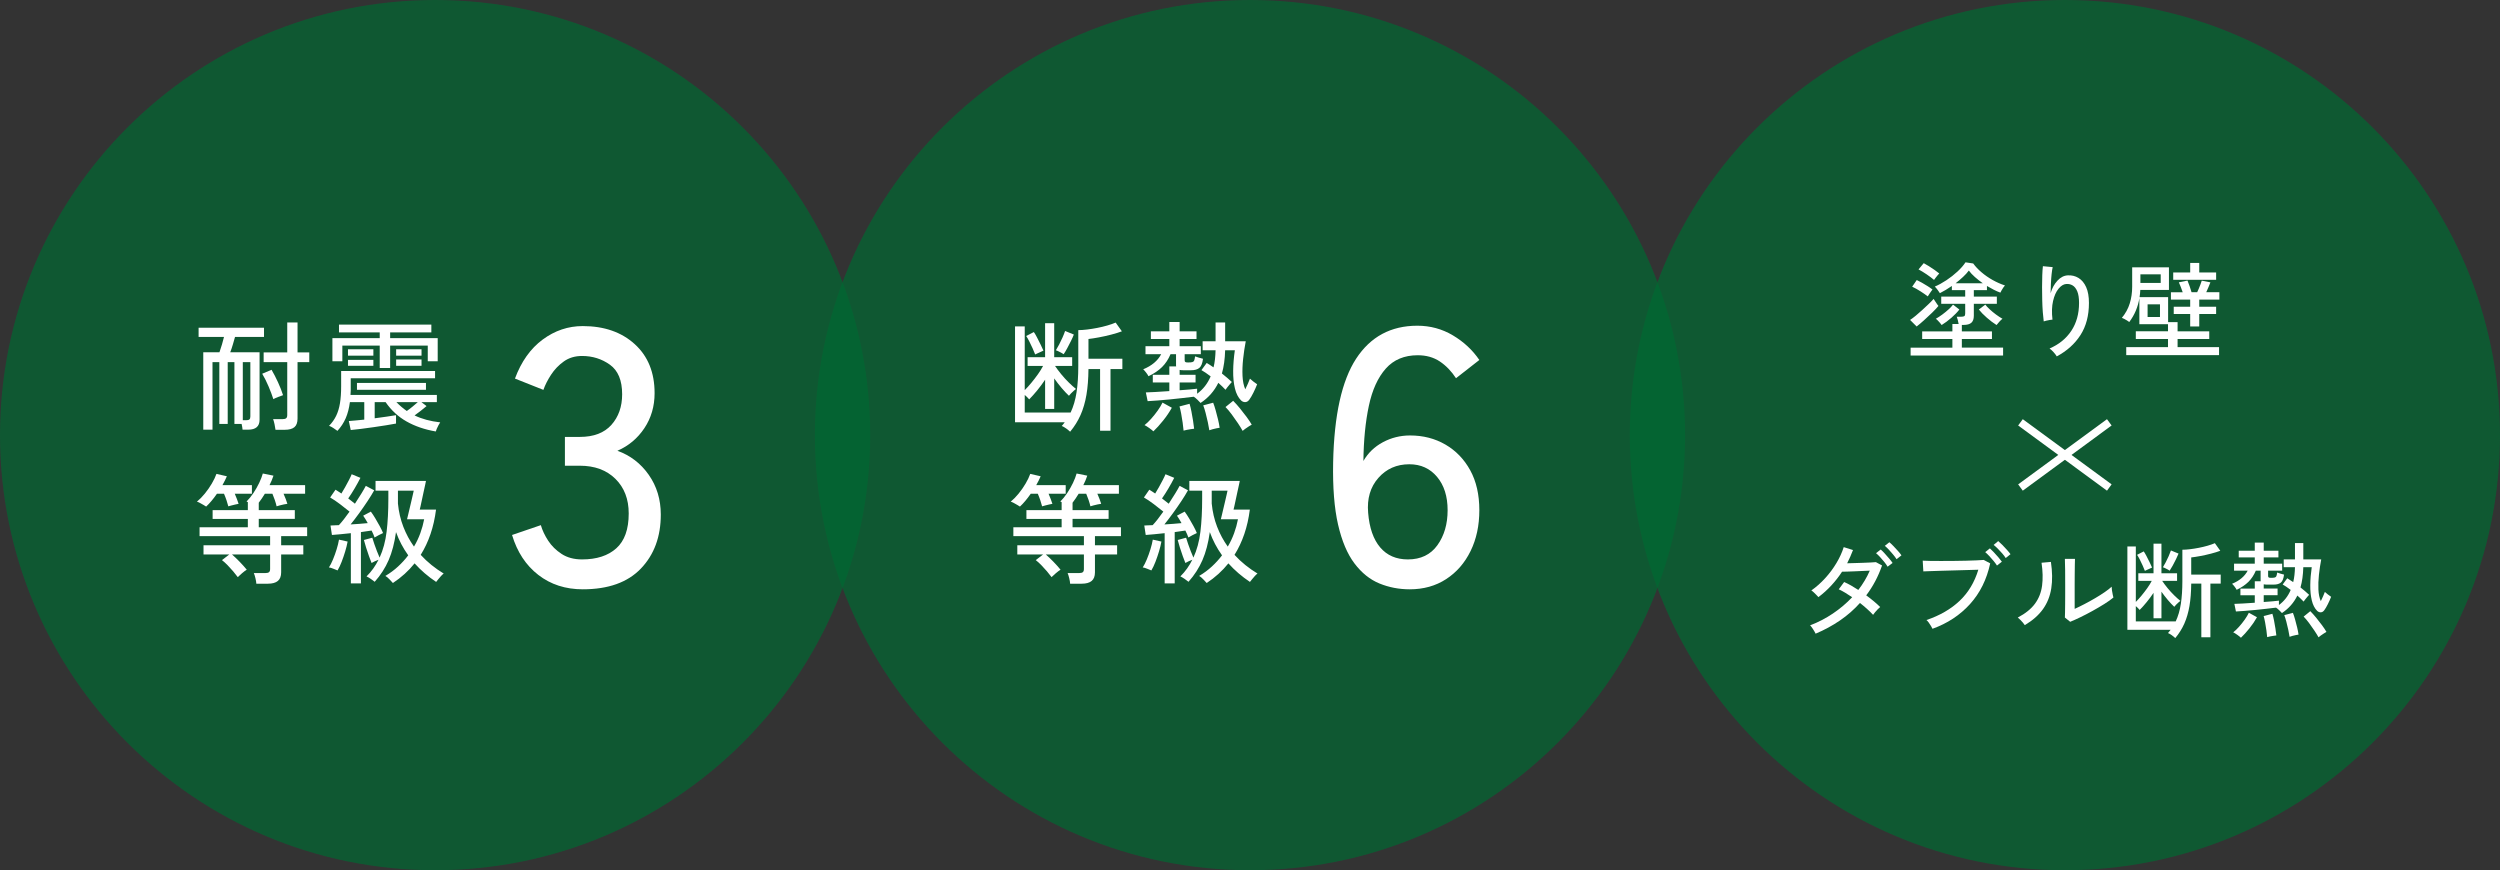
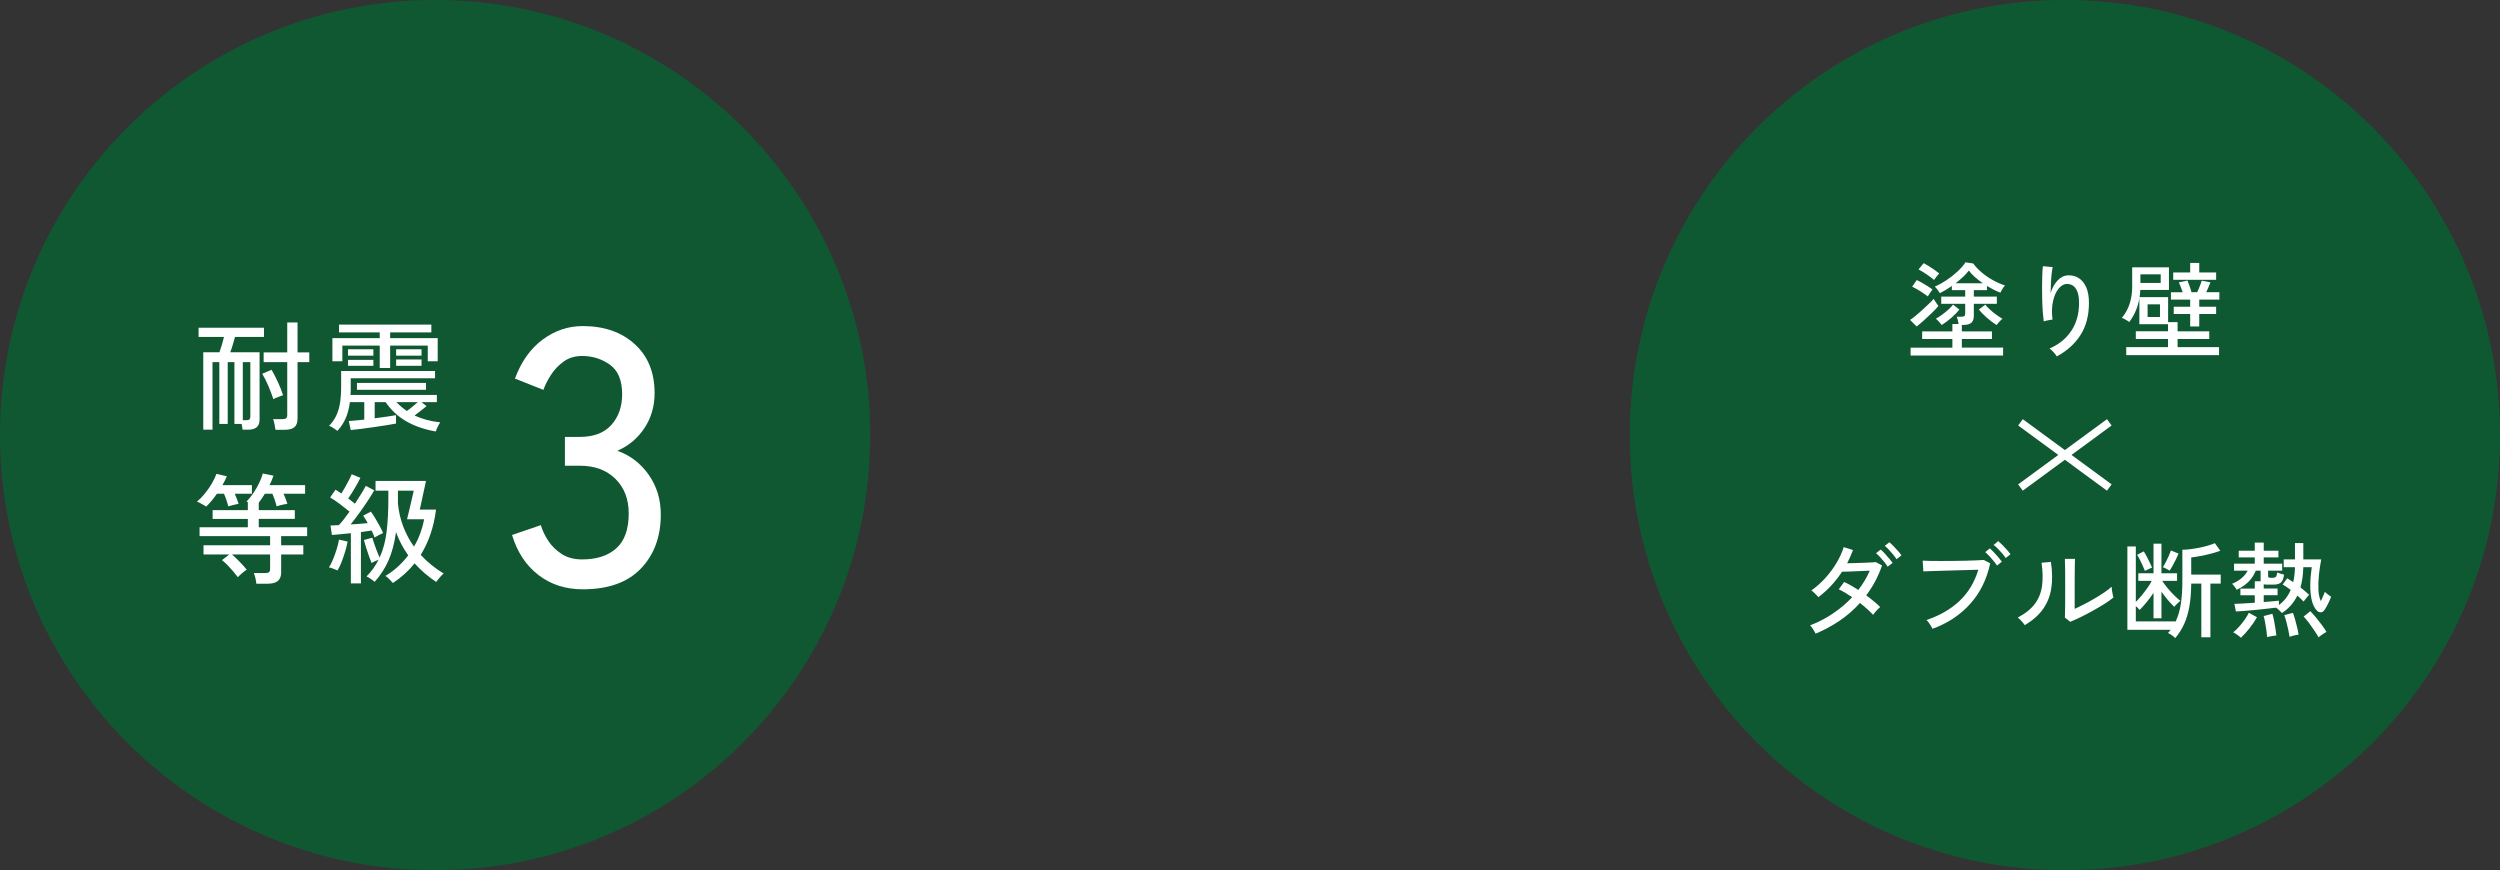
<svg xmlns="http://www.w3.org/2000/svg" id="_レイヤー_2" width="480" height="167.082" viewBox="0 0 480 167.082">
  <rect x="0" y="0" width="480" height="167.082" fill="#333333" stroke="none" />
  <defs>
    <style>.cls-1,.cls-2{fill:none;}.cls-3,.cls-4,.cls-5{isolation:isolate;}.cls-6{clip-path:url(#clippath-1);}.cls-7{clip-path:url(#clippath-3);}.cls-8{clip-path:url(#clippath-4);}.cls-9{clip-path:url(#clippath-2);}.cls-10{clip-path:url(#clippath-5);}.cls-11{fill:#fff;}.cls-4{opacity:.7;}.cls-4,.cls-5{fill:#016932;}.cls-5{opacity:.703;}.cls-2{stroke:#fff;stroke-miterlimit:10;stroke-width:1.5px;}.cls-12{clip-path:url(#clippath);}</style>
    <clipPath id="clippath">
      <rect class="cls-1" x="365.757" y="49.627" width="61.4" height="21.74" />
    </clipPath>
    <clipPath id="clippath-1">
      <rect class="cls-1" x="345.057" y="103.246" width="102.8" height="21.74" />
    </clipPath>
    <clipPath id="clippath-2">
-       <rect class="cls-1" x="193.391" y="60.74" width="48.3" height="54.351" />
-     </clipPath>
+       </clipPath>
    <clipPath id="clippath-3">
-       <rect class="cls-1" x="252.462" y="50.778" width="34.65" height="76.09" />
-     </clipPath>
+       </clipPath>
    <clipPath id="clippath-4">
      <rect class="cls-1" x="37.142" y="60.74" width="48.3" height="54.351" />
    </clipPath>
    <clipPath id="clippath-5">
      <rect class="cls-1" x="96.634" y="50.778" width="33.809" height="76.09" />
    </clipPath>
  </defs>
  <g id="_レイヤー_1-2">
    <g id="_グループ_515">
      <path id="_パス_5551" class="cls-5" d="M480,83.541c0,46.138-37.403,83.541-83.541,83.541-46.138,0-83.541-37.403-83.541-83.541 0-46.138,37.402-83.54,83.54-83.541,46.139,0,83.542,37.403,83.542,83.542h0" />
-       <path id="_パス_5550" class="cls-4" d="M323.541,83.541c0,46.138-37.403,83.541-83.541,83.541-46.138,0-83.541-37.403-83.541-83.541 0-46.138,37.402-83.54,83.54-83.541,46.139,0,83.542,37.403,83.542,83.542h0" />
      <g id="_グループ_484">
        <g class="cls-12">
          <g id="_グループ_483">
            <g id="_塗り壁" class="cls-3">
              <g class="cls-3">
                <path class="cls-11" d="M367.997,62.687l-1.26-1.26c.307-.2.663-.467,1.069-.8.407-.334.823-.697,1.25-1.091.427-.393.837-.776,1.23-1.149s.717-.707.97-1c.054.08.144.22.271.42.126.2.253.39.38.57.126.18.217.303.27.369-.307.374-.71.804-1.21,1.29-.5.487-1.013.968-1.54,1.44-.526.474-1.003.877-1.43,1.21ZM366.837,68.267v-1.521h8.021v-1.659h-5.801v-1.46h5.801v-1.42h1.199c-.04-.227-.093-.477-.159-.75-.067-.273-.134-.49-.2-.65h.899c.267,0,.453-.04.561-.12.106-.08.16-.246.16-.5v-1.86h-4.601v-1.38h4.601v-1.239h-2.561v-.801c-.387.268-.773.518-1.16.75-.387.233-.767.443-1.14.63-.08-.146-.227-.359-.44-.64-.213-.28-.393-.486-.539-.62.72-.307,1.463-.713,2.229-1.22s1.477-1.063,2.13-1.67,1.167-1.196,1.54-1.771l1.48.221c.413.573.942,1.137,1.59,1.689.646.554,1.363,1.05,2.149,1.49.787.44,1.573.787,2.36,1.04-.08.08-.184.21-.31.39-.127.181-.24.363-.341.55-.1.188-.177.334-.229.44-.413-.146-.84-.333-1.28-.56-.439-.227-.873-.467-1.3-.721v.801h-2.52v1.239h4.42v1.38h-4.42v2.301c0,.613-.157,1.06-.471,1.34-.313.279-.816.42-1.51.42h-.32v1.24h5.78v1.46h-5.78v1.659h7.92v1.521h-17.76ZM370.137,56.906c-.399-.307-.877-.637-1.43-.989-.554-.354-1.077-.644-1.57-.87l.88-1.28c.294.134.627.307,1,.52.374.214.74.434,1.101.66.36.228.666.44.92.641-.067.08-.163.21-.29.39s-.247.356-.36.53c-.113.173-.196.307-.25.399ZM371.337,53.746c-.387-.333-.859-.689-1.42-1.069-.56-.38-1.08-.696-1.56-.95l1-1.2c.279.147.606.337.979.57s.74.477,1.101.729c.359.254.659.48.899.681-.08.08-.189.203-.33.37-.14.166-.273.333-.399.5-.127.166-.217.29-.271.369ZM372.797,62.406c-.066-.106-.17-.239-.31-.399-.141-.16-.283-.316-.431-.471-.146-.152-.273-.263-.38-.329.4-.227.816-.5,1.25-.82s.837-.65,1.21-.99.653-.643.841-.91l1.22.94c-.374.493-.877,1.017-1.51,1.569-.634.554-1.264,1.023-1.891,1.41ZM375.477,54.387h5.22c-.547-.387-1.054-.787-1.521-1.2s-.854-.826-1.16-1.24c-.293.4-.663.808-1.109,1.221-.447.413-.924.819-1.43,1.22ZM383.337,62.406c-.613-.387-1.236-.856-1.87-1.41-.633-.553-1.144-1.076-1.529-1.569l1.239-.94c.2.268.483.57.851.91.366.34.767.67,1.2.99.433.32.85.594,1.25.82-.16.106-.364.297-.61.569-.247.273-.424.483-.53.63Z" />
                <path class="cls-11" d="M394.897,68.427c-.147-.254-.354-.527-.62-.82s-.521-.526-.76-.7c1.786-.76,3.176-1.887,4.17-3.38.993-1.493,1.49-3.28,1.49-5.359,0-.947-.114-1.69-.341-2.23s-.526-.92-.899-1.14c-.374-.221-.787-.311-1.24-.271-.507.04-.993.344-1.46.91-.467.567-.817,1.354-1.05,2.36-.233,1.007-.271,2.196-.11,3.569-.12,0-.3.023-.54.07s-.467.094-.68.14c-.214.047-.367.091-.46.131-.067-.48-.127-1.08-.181-1.801-.053-.72-.09-1.489-.109-2.31-.021-.82-.03-1.64-.03-2.46s.014-1.583.04-2.29.066-1.287.12-1.74l1.88.18c-.08.348-.15.801-.21,1.36-.06.561-.104,1.16-.13,1.8-.027.641-.047,1.254-.061,1.84.28-.96.721-1.763,1.32-2.409.601-.646,1.267-.983,2-1.011.747-.04,1.427.127,2.04.5.613.374,1.101.957,1.46,1.75.36.794.54,1.811.54,3.051,0,2.427-.543,4.483-1.63,6.17s-2.604,3.05-4.55,4.09Z" />
              </g>
              <g class="cls-3">
                <path class="cls-11" d="M408.237,68.187v-1.54h8.02v-1.56h-6.18v-1.48h6.18v-1.36h-5.5v-4.979c-.133.827-.363,1.627-.689,2.4-.327.773-.744,1.493-1.25,2.159-.094-.08-.233-.176-.42-.29-.188-.112-.374-.22-.561-.319-.187-.101-.333-.163-.439-.19.706-.853,1.213-1.783,1.52-2.79.307-1.006.46-2.069.46-3.189v-3.721h7.06v4.341h-5.5c-.013.227-.029.456-.05.689-.02.233-.05.464-.09.69h5.48v4.8h1.819v1.76h6.08v1.48h-6.08v1.56h7.96v1.54h-17.819ZM410.957,54.326h3.9v-1.659h-3.9v1.659ZM412.337,60.866h2.38v-2.439h-2.38v2.439ZM420.516,62.687v-2.4h-3.159v-1.399h3.159v-1.36h-3.699v-1.42h2.26c-.107-.32-.23-.66-.37-1.02-.14-.36-.264-.653-.37-.88l1.66-.341c.12.28.257.641.41,1.08.153.44.276.827.37,1.16h1.08c.093-.187.196-.416.31-.689s.223-.551.33-.83c.106-.28.187-.514.24-.7l1.66.32c-.094.239-.214.539-.36.899-.147.36-.294.693-.44,1h2.521v1.42h-3.86v1.36h3.24v1.399h-3.24v2.4h-1.74ZM417.257,53.727v-1.42h3.26v-1.82h1.74v1.82h3.24v1.42h-8.24Z" />
              </g>
            </g>
          </g>
        </g>
      </g>
      <rect id="_長方形_562" class="cls-1" x="365.757" y="49.627" width="61.4" height="21.74" />
      <g id="_グループ_490">
        <g class="cls-6">
          <g id="_グループ_489">
            <g id="_ダブル断熱" class="cls-3">
              <g class="cls-3">
                <path class="cls-11" d="M348.598,121.667c-.12-.254-.29-.551-.51-.891s-.403-.576-.55-.71c1.546-.586,3.006-1.343,4.38-2.27,1.373-.927,2.606-1.97,3.7-3.13-.454-.307-.9-.594-1.34-.86-.44-.267-.854-.486-1.24-.66l1.04-1.399c.427.187.87.409,1.33.67.46.26.923.543,1.39.85.906-1.173,1.64-2.406,2.2-3.7-.427.014-.9.034-1.42.061-.521.026-1.037.05-1.55.069-.514.021-.978.037-1.391.051-.413.013-.733.02-.96.02-.6.92-1.28,1.794-2.04,2.62-.76.827-1.594,1.58-2.5,2.26-.106-.12-.243-.267-.41-.439-.167-.174-.337-.341-.51-.5-.174-.16-.32-.273-.439-.341.946-.666,1.833-1.453,2.659-2.359.827-.906,1.547-1.873,2.16-2.9.613-1.026,1.08-2.046,1.4-3.06l1.78.56c-.16.427-.334.851-.521,1.271s-.387.843-.6,1.27c.439-.013.926-.026,1.46-.04.533-.013,1.062-.029,1.59-.05.526-.02,1.007-.04,1.439-.06.434-.021.777-.044,1.03-.07l1.18.64c-.733,2.12-1.746,4.034-3.04,5.74.533.387,1.03.773,1.49,1.16s.856.747,1.19,1.08c-.12.093-.273.233-.46.42-.188.187-.36.38-.521.58s-.286.366-.38.5c-.32-.347-.696-.717-1.13-1.11-.434-.393-.896-.783-1.39-1.17-1.134,1.267-2.417,2.39-3.851,3.37-1.434.979-2.989,1.823-4.67,2.53ZM362.418,108.807c-.16-.28-.37-.583-.63-.91-.26-.326-.53-.64-.811-.939-.279-.301-.54-.551-.779-.75l.899-.7c.213.173.467.423.76.75.294.327.584.656.87.99.287.333.504.613.65.84l-.96.72ZM364.138,107.366c-.173-.279-.394-.579-.66-.899s-.54-.63-.819-.93c-.28-.301-.54-.544-.78-.73l.88-.7c.213.174.47.417.771.73.3.313.596.633.89.96.293.327.513.604.66.83l-.94.739Z" />
                <path class="cls-11" d="M371.038,120.727c-.054-.12-.146-.293-.28-.52-.133-.227-.279-.45-.439-.67-.16-.221-.308-.384-.44-.49,2.561-.867,4.677-2.09,6.351-3.67,1.673-1.58,2.876-3.577,3.609-5.99-.587.014-1.28.033-2.08.06-.8.027-1.63.051-2.49.07-.859.021-1.693.044-2.5.07s-1.517.05-2.13.069c-.613.021-1.066.037-1.359.051l-.12-2.061c.347.027.826.044,1.439.05.613.007,1.311.011,2.091.011.779,0,1.579-.004,2.399-.011.82-.006,1.613-.02,2.38-.04.767-.02,1.45-.043,2.05-.069.601-.026,1.054-.054,1.36-.08l1.24.66c-.667,3.093-1.96,5.699-3.88,7.819s-4.32,3.7-7.2,4.74ZM383.418,108.587c-.174-.28-.394-.58-.66-.9s-.54-.63-.819-.93c-.28-.3-.54-.55-.78-.75l.899-.72c.2.173.45.42.75.739.301.32.594.647.881.98.286.333.51.613.67.84l-.94.74ZM385.098,107.146c-.173-.28-.396-.576-.67-.89s-.557-.617-.85-.91c-.294-.293-.561-.533-.8-.72l.88-.74c.213.174.473.417.78.729.306.313.606.634.899.961.293.326.521.603.68.829l-.92.74Z" />
                <path class="cls-11" d="M388.758,120.026c-.08-.133-.2-.293-.36-.479s-.33-.37-.51-.55c-.18-.181-.337-.323-.47-.431,1.467-.772,2.566-1.66,3.3-2.66s1.187-2.149,1.36-3.449c.173-1.301.14-2.771-.101-4.41l1.8-.16c.28,1.88.304,3.57.07,5.07s-.764,2.83-1.59,3.989c-.827,1.16-1.993,2.188-3.5,3.08ZM397.477,119.387l-1.02-.82c.013-.187.022-.51.029-.97s.014-.993.021-1.6c.007-.607.01-1.237.01-1.891v-1.819c0-.947-.003-1.881-.01-2.801s-.023-1.646-.05-2.18h1.939c-.013.254-.023.663-.029,1.23-.007.566-.014,1.18-.021,1.84s-.01,1.27-.01,1.83v4.699c.56-.253,1.187-.56,1.88-.92.693-.359,1.38-.739,2.06-1.14.681-.4,1.301-.793,1.86-1.18.561-.387.993-.727,1.3-1.021,0,.174.021.407.061.7s.09.57.149.83c.061.26.104.443.13.55-.439.374-1.017.783-1.729,1.23-.714.446-1.474.894-2.28,1.34s-1.59.854-2.35,1.22c-.76.367-1.407.657-1.94.87Z" />
                <path class="cls-11" d="M417.658,122.507c-.2-.188-.42-.367-.66-.54-.24-.174-.487-.313-.74-.42.173-.188.34-.394.5-.62h-8.3v-16h1.62v10.64c.359-.359.729-.77,1.109-1.229.381-.46.743-.934,1.091-1.42.347-.487.633-.95.859-1.391h-2.58v-1.46h2.92v-5.68h1.521v5.68h3v1.46h-2.86c.293.44.641.903,1.04,1.391.4.486.816.943,1.25,1.37s.837.786,1.21,1.079c-.093.067-.22.171-.38.311s-.313.287-.46.439c-.146.154-.26.284-.34.391-.387-.36-.8-.8-1.24-1.32-.439-.52-.847-1.047-1.22-1.58v5.101h-1.521v-4.88c-.399.6-.837,1.189-1.31,1.77-.474.58-.924,1.083-1.35,1.51-.067-.093-.17-.206-.311-.34-.14-.133-.283-.267-.43-.4v2.94h7.66c.466-.986.796-2.113.989-3.38s.29-2.72.29-4.36v-6.02c.427,0,.917-.033,1.471-.101.553-.066,1.12-.156,1.699-.27.58-.113,1.137-.247,1.671-.4.532-.152,1-.316,1.399-.489l1.04,1.46c-.493.187-1.087.369-1.78.55-.693.18-1.38.333-2.06.46s-1.26.217-1.74.27v3.301h5.66v1.72h-1.979v10.3h-1.74v-10.3h-1.94c-.014,1.627-.127,3.063-.34,4.31-.214,1.247-.54,2.367-.979,3.36-.44.993-1.021,1.923-1.74,2.79ZM411.818,109.606c-.107-.293-.25-.637-.431-1.029-.18-.394-.363-.777-.55-1.15s-.36-.673-.52-.9l1.279-.66c.146.2.323.5.53.9s.41.804.61,1.21c.199.407.353.737.46.99-.054.026-.181.087-.38.18-.2.094-.4.184-.601.271s-.333.149-.399.189ZM416.578,109.566c-.067-.053-.193-.13-.38-.229-.188-.101-.37-.193-.55-.28-.181-.087-.304-.137-.37-.15.159-.253.34-.569.54-.949.199-.38.39-.773.569-1.181.181-.406.323-.77.431-1.09l1.46.601c-.107.279-.264.63-.471,1.05-.206.42-.42.833-.64,1.24-.22.406-.417.736-.59.989Z" />
              </g>
              <g class="cls-3">
                <path class="cls-11" d="M438.138,117.707c-.093-.106-.263-.28-.51-.521s-.457-.413-.63-.52c-.547.066-1.17.14-1.87.22s-1.413.157-2.14.229c-.727.074-1.413.134-2.061.181-.646.047-1.189.083-1.63.109l-.3-1.46c.333,0,.86-.022,1.58-.069s1.5-.097,2.34-.15v-1.439h-2.76v-1.28h2.76v-1.4h1.141c-.014-.04-.021-.09-.021-.149v-1.891h-.92c-.36.854-.833,1.57-1.42,2.15s-1.34,1.09-2.26,1.53c-.067-.146-.193-.344-.38-.591-.188-.246-.354-.437-.5-.569,1.426-.587,2.426-1.427,3-2.521h-2.62v-1.34h3.979v-1.2h-3.08v-1.279h3.08v-1.561h1.72v1.561h2.82v1.279h-2.82v1.2h3.54v1.34h-2.699v1.021c0,.146.04.243.12.29.079.047.227.069.439.069.32,0,.557-.02.71-.06s.26-.13.32-.271c.06-.14.109-.369.149-.689.16.066.377.14.65.22s.496.141.67.181c-.094.76-.297,1.27-.61,1.529s-.776.391-1.39.391h-1.26c-.267,0-.48-.021-.641-.061v.82h2.66v1.28h-2.66v1.3c.613-.04,1.177-.083,1.69-.13.513-.047.923-.091,1.23-.13v.84c1-.733,1.753-1.7,2.26-2.9-.613-.467-1.127-.813-1.54-1.04l.88-1.2c.32.188.7.434,1.14.74.106-.427.187-.877.24-1.35.053-.474.087-.977.1-1.511h-2.159v-1.5h2.159v-3.14h1.601v3.14h3.439c-.187.974-.333,1.96-.439,2.96-.107,1-.14,1.94-.101,2.82.04.88.193,1.627.461,2.24.146-.307.293-.62.439-.94.146-.319.26-.6.34-.84.106.107.29.264.55.47.261.207.477.364.65.471-.174.453-.384.927-.63,1.42-.247.493-.47.873-.67,1.14-.188.267-.41.407-.67.42-.26.014-.497-.08-.71-.279-.48-.48-.823-1.15-1.03-2.011-.207-.859-.304-1.84-.29-2.939.013-1.101.106-2.243.28-3.431h-1.62c-.04,1.468-.22,2.761-.54,3.881.32.253.623.503.91.75.286.246.536.47.75.67-.067.066-.174.187-.32.359-.146.174-.29.347-.43.521-.141.173-.244.313-.311.42-.146-.173-.326-.356-.54-.55-.213-.193-.433-.396-.659-.61-.667,1.373-1.654,2.493-2.961,3.36ZM430.258,122.446c-.146-.146-.38-.333-.699-.56-.32-.227-.58-.387-.78-.48.347-.267.717-.619,1.109-1.06.394-.44.761-.9,1.101-1.38.34-.48.603-.92.79-1.32l1.56.86c-.399.72-.883,1.434-1.45,2.14-.566.707-1.109,1.307-1.63,1.8ZM435.298,122.327c-.026-.36-.076-.797-.149-1.311-.073-.513-.157-1.02-.25-1.52-.094-.5-.188-.903-.28-1.21l1.68-.44c.106.347.21.773.311,1.28.1.507.189,1.017.27,1.529.08.514.141.964.181,1.351-.12.013-.297.036-.53.07-.233.032-.464.072-.69.119s-.406.091-.54.131ZM439.599,122.267c-.054-.373-.138-.82-.25-1.34-.114-.521-.237-1.037-.37-1.55-.134-.514-.268-.937-.4-1.271l1.66-.439c.133.333.27.75.41,1.25.14.5.272,1.01.399,1.529.127.521.217.987.271,1.4-.12.013-.294.043-.521.09s-.449.101-.67.16c-.22.06-.396.116-.529.17ZM445.158,122.366c-.187-.347-.447-.77-.78-1.27s-.684-.996-1.05-1.49c-.367-.493-.71-.899-1.03-1.22l1.28-1.04c.36.36.736.78,1.13,1.26.394.48.767.96,1.12,1.44.354.479.637.906.85,1.28-.133.066-.3.166-.5.3-.199.133-.396.267-.59.399-.193.134-.337.247-.43.34Z" />
              </g>
            </g>
          </g>
        </g>
      </g>
      <rect id="_長方形_564" class="cls-1" x="345.058" y="103.246" width="102.8" height="21.74" />
      <line id="_線_31" class="cls-2" x1="404.985" y1="81.088" x2="387.929" y2="93.605" />
      <line id="_線_32" class="cls-2" x1="387.929" y1="81.088" x2="404.985" y2="93.605" />
      <g id="_グループ_496">
        <g class="cls-9">
          <g id="_グループ_495">
            <g id="_断熱" class="cls-3">
              <g class="cls-3">
                <path class="cls-11" d="M205.466,82.889c-.23-.215-.483-.422-.759-.621s-.56-.36-.851-.483c.199-.215.391-.452.575-.713h-9.545v-18.399h1.863v12.235c.414-.414.839-.885,1.276-1.414s.855-1.073,1.254-1.633c.398-.56.728-1.093.989-1.599h-2.967v-1.68h3.358v-6.531h1.748v6.531h3.45v1.68h-3.289c.337.506.736,1.039,1.196,1.599s.939,1.085,1.438,1.575c.498.491.962.905,1.392,1.242-.107.077-.253.195-.437.356s-.36.33-.529.506c-.169.177-.299.326-.391.448-.445-.414-.92-.92-1.426-1.518-.506-.599-.974-1.204-1.403-1.817v5.865h-1.748v-5.612c-.46.69-.962,1.369-1.506,2.036-.544.667-1.062,1.245-1.553,1.736-.077-.107-.195-.237-.356-.392-.161-.152-.326-.307-.495-.46v3.381h8.809c.537-1.134.916-2.43,1.139-3.887.222-1.456.333-3.128.333-5.014v-6.923c.49,0,1.054-.038,1.69-.115.636-.076,1.288-.18,1.955-.311.667-.13,1.307-.283,1.92-.46.613-.176,1.15-.364,1.61-.563l1.196,1.679c-.568.215-1.25.426-2.047.633s-1.587.384-2.369.529c-.782.146-1.449.249-2.001.311v3.795h6.509v1.978h-2.277v11.845h-2.001v-11.845h-2.231c-.016,1.871-.146,3.523-.391,4.957-.246,1.434-.621,2.722-1.127,3.863-.506,1.143-1.173,2.212-2.001,3.209ZM198.75,68.054c-.123-.337-.288-.732-.495-1.185-.207-.452-.417-.894-.632-1.322-.215-.43-.414-.774-.598-1.035l1.472-.759c.168.229.372.574.609,1.034s.472.925.702,1.392c.23.468.406.848.529,1.139-.061.031-.207.1-.437.207s-.46.211-.69.311-.383.173-.46.219ZM204.224,68.008c-.077-.062-.223-.149-.437-.265-.215-.115-.425-.223-.632-.322s-.349-.157-.426-.173c.184-.291.391-.655.621-1.092.23-.438.449-.89.655-1.357.207-.468.372-.886.495-1.253l1.679.689c-.123.322-.303.725-.541,1.208-.238.482-.483.958-.736,1.426-.253.468-.479.848-.679,1.139Z" />
              </g>
              <g class="cls-3">
                <path class="cls-11" d="M230.513,77.368c-.107-.122-.303-.321-.586-.598s-.525-.476-.724-.598c-.629.076-1.346.16-2.151.253-.805.092-1.625.18-2.461.265-.836.084-1.625.153-2.369.207s-1.368.096-1.875.126l-.345-1.679c.383,0,.989-.026,1.817-.081.828-.054,1.725-.11,2.691-.172v-1.656h-3.174v-1.472h3.174v-1.61h1.311c-.015-.046-.023-.104-.023-.173v-2.173h-1.058c-.414.981-.958,1.806-1.633,2.473-.675.667-1.541,1.253-2.599,1.759-.077-.168-.222-.395-.437-.679-.215-.283-.406-.502-.575-.655,1.64-.675,2.791-1.641,3.45-2.897h-3.013v-1.541h4.577v-1.38h-3.542v-1.473h3.542v-1.794h1.978v1.794h3.243v1.473h-3.243v1.38h4.071v1.541h-3.105v1.173c0,.169.046.279.138.333.092.055.261.081.506.081.368,0,.64-.023.816-.069.176-.046.299-.149.368-.311.069-.161.126-.426.173-.793.184.076.433.16.748.253.314.092.571.161.771.207-.108.874-.342,1.46-.702,1.759-.36.3-.894.449-1.599.449h-1.449c-.307,0-.552-.023-.736-.069v.943h3.059v1.472h-3.059v1.495c.705-.046,1.353-.096,1.944-.149.59-.054,1.062-.104,1.414-.149v.966c1.15-.843,2.016-1.955,2.599-3.335-.706-.537-1.296-.936-1.771-1.196l1.012-1.38c.368.215.805.498,1.311.851.123-.49.214-1.008.276-1.552.061-.545.1-1.123.115-1.737h-2.484v-1.725h2.484v-3.611h1.84v3.611h3.956c-.215,1.119-.384,2.254-.506,3.404-.123,1.149-.161,2.23-.115,3.243.046,1.012.222,1.87.529,2.575.168-.353.337-.713.506-1.081.168-.367.299-.689.391-.966.123.123.333.304.633.541.299.237.548.418.748.54-.2.521-.441,1.066-.725,1.633-.284.567-.541,1.005-.771,1.312-.215.307-.472.468-.771.482-.299.016-.571-.092-.816-.321-.552-.553-.947-1.322-1.185-2.312-.238-.989-.349-2.116-.333-3.381.015-1.266.123-2.58.322-3.945h-1.863c-.046,1.688-.253,3.175-.621,4.463.368.291.717.578,1.046.862.33.283.617.54.863.771-.077.076-.2.215-.368.414-.169.199-.333.398-.495.598s-.28.36-.356.483c-.169-.199-.376-.41-.621-.633-.245-.222-.499-.456-.759-.701-.767,1.579-1.901,2.867-3.404,3.863ZM221.451,82.819c-.168-.169-.437-.383-.805-.644s-.667-.445-.897-.553c.398-.307.824-.713,1.276-1.219.452-.506.874-1.035,1.265-1.587s.693-1.058.908-1.518l1.794.988c-.46.828-1.016,1.648-1.667,2.461-.652.813-1.276,1.503-1.875,2.07ZM227.247,82.682c-.031-.414-.088-.917-.173-1.507s-.18-1.173-.287-1.748c-.107-.575-.215-1.038-.322-1.392l1.932-.506c.123.399.241.89.356,1.473.115.582.218,1.169.311,1.759.092.591.161,1.107.207,1.553-.138.015-.341.042-.609.08-.269.038-.533.085-.794.139s-.468.104-.621.149ZM232.192,82.612c-.062-.43-.157-.942-.288-1.541-.13-.598-.272-1.191-.425-1.782-.153-.59-.307-1.077-.46-1.461l1.909-.506c.153.384.311.862.472,1.438s.314,1.162.46,1.76c.146.598.249,1.135.311,1.61-.138.015-.337.049-.598.104-.261.053-.518.114-.771.184s-.456.134-.609.195ZM238.586,82.728c-.215-.399-.514-.886-.897-1.461-.383-.574-.786-1.146-1.208-1.713-.422-.567-.816-1.035-1.185-1.403l1.472-1.196c.414.414.847.897,1.299,1.449.452.552.882,1.104,1.288,1.656s.732,1.042.978,1.472c-.153.077-.345.191-.575.346-.23.152-.456.306-.678.46-.223.152-.388.283-.495.391Z" />
              </g>
            </g>
            <g id="_等級" class="cls-3">
              <g class="cls-3">
                <path class="cls-11" d="M195.829,97.263c-.092-.061-.253-.16-.483-.299-.23-.138-.468-.271-.713-.402-.246-.13-.437-.211-.575-.241.521-.43,1.031-.951,1.529-1.564.499-.613.943-1.253,1.334-1.92.391-.667.686-1.284.886-1.852l2.001.46c-.107.261-.234.533-.379.816-.146.284-.303.579-.472.886h5.658v1.655h-3.289c.138.338.276.679.414,1.023.138.346.245.648.322.909-.138.016-.341.058-.609.126-.269.069-.533.135-.793.195-.261.062-.453.115-.575.161-.077-.321-.192-.709-.345-1.161-.154-.452-.314-.87-.483-1.254h-1.357c-.69.997-1.38,1.817-2.07,2.461ZM205.466,112.075c-.016-.291-.073-.645-.173-1.058-.1-.414-.203-.744-.311-.989h2.231c.322,0,.552-.058.69-.173.138-.115.207-.317.207-.609v-2.783h-7.314c.445.384.932.848,1.461,1.392.529.545.985,1.055,1.368,1.529-.276.169-.583.399-.92.69-.337.291-.606.536-.805.736-.245-.338-.54-.709-.885-1.116-.345-.406-.706-.801-1.081-1.185-.376-.383-.732-.705-1.069-.966l1.403-1.081h-4.945v-1.771h12.788v-1.748h-13.547v-1.702h9.269v-1.61h-6.762v-1.679h6.762v-1.541c-.123-.062-.207-.1-.253-.115.46-.46.9-1.004,1.323-1.633.421-.629.79-1.272,1.104-1.932.314-.659.548-1.266.701-1.817l2.047.414c-.092.291-.203.591-.333.897s-.272.613-.425.92h6.831v1.655h-4.14c.153.338.295.679.426,1.023.13.346.233.648.311.909-.169.016-.391.054-.667.115-.276.061-.549.126-.817.195-.268.068-.464.126-.586.172-.077-.353-.192-.755-.345-1.207-.154-.452-.307-.854-.46-1.208h-1.449c-.184.308-.376.606-.575.897s-.399.567-.598.828v1.426h6.923v1.679h-6.923v1.61h9.292v1.702h-4.991v1.748h4.255v1.771h-4.255v3.428c0,.751-.211,1.303-.632,1.655-.422.353-1.062.529-1.92.529h-2.208Z" />
              </g>
              <g class="cls-3">
                <path class="cls-11" d="M221.06,109.522c-.2-.077-.476-.188-.828-.334-.353-.146-.629-.226-.828-.241.261-.398.521-.912.782-1.541.26-.629.494-1.28.701-1.955s.357-1.288.449-1.84l1.656.368c-.107.598-.264,1.238-.471,1.92-.207.683-.434,1.342-.679,1.979-.245.636-.506,1.185-.782,1.645ZM223.613,112.006v-9.637c-.706.077-1.376.146-2.012.207-.637.062-1.177.107-1.622.138l-.276-1.816c.214-.016.46-.027.736-.035.276-.007.567-.019.874-.034.291-.307.613-.686.966-1.139.353-.452.713-.938,1.081-1.46-.521-.43-1.127-.905-1.817-1.427-.69-.521-1.327-.95-1.909-1.287l1.035-1.495c.168.107.349.222.541.345.191.123.387.253.586.391.23-.368.475-.785.736-1.253s.506-.924.736-1.369c.23-.444.398-.805.506-1.081l1.679.69c-.307.613-.675,1.284-1.104,2.013-.43.729-.844,1.376-1.242,1.943.23.184.456.36.679.529.222.169.425.329.609.482.444-.675.854-1.318,1.23-1.932.375-.613.663-1.111.862-1.495l1.61.851c-.338.614-.763,1.308-1.277,2.082s-1.054,1.553-1.622,2.334c-.567.782-1.112,1.495-1.633,2.14.583-.031,1.158-.069,1.725-.115.567-.046,1.088-.092,1.564-.138-.292-.537-.583-1.013-.874-1.427l1.472-.781c.276.367.56.797.851,1.288.292.49.571.981.84,1.472.268.491.486.943.655,1.356-.199.077-.471.207-.816.392-.345.184-.617.337-.816.46-.062-.199-.142-.41-.242-.633-.1-.222-.211-.456-.333-.701-.292.046-.609.092-.955.138-.345.046-.709.1-1.092.161v9.844h-1.932ZM231.686,111.937c-.154-.169-.376-.407-.667-.713-.292-.308-.552-.521-.782-.645.905-.536,1.721-1.142,2.45-1.817.728-.674,1.376-1.387,1.943-2.139-.997-1.395-1.779-2.883-2.346-4.462-.291,2.086-.763,3.88-1.414,5.382-.652,1.503-1.545,2.891-2.68,4.163-.153-.138-.399-.322-.736-.552-.337-.23-.614-.392-.828-.483.491-.49.923-1,1.299-1.529.375-.529.709-1.085,1-1.667-.23.076-.471.176-.724.299-.253.123-.457.229-.61.321-.138-.337-.303-.771-.494-1.299-.192-.529-.376-1.077-.552-1.645s-.318-1.059-.425-1.473l1.61-.437c.107.353.237.759.391,1.219.153.46.322.92.506,1.38s.353.867.506,1.22c.675-1.473,1.123-3.132,1.346-4.979.222-1.848.333-3.952.333-6.313v-1.564h-2.461v-1.863h9.683c-.015.107-.065.35-.149.725-.084.376-.18.813-.288,1.312s-.215.997-.322,1.495c-.107.498-.199.928-.276,1.287-.077.361-.13.587-.161.679h3.128c-.215,1.688-.567,3.251-1.058,4.692s-1.119,2.775-1.886,4.002c.644.705,1.337,1.356,2.082,1.955.744.598,1.521,1.143,2.334,1.633-.153.107-.326.269-.518.483-.192.214-.372.425-.541.632-.169.207-.299.372-.391.495-1.564-1.043-2.944-2.231-4.14-3.565-1.15,1.441-2.538,2.698-4.163,3.772ZM235.734,104.945c.491-.828.897-1.687,1.219-2.576.322-.889.567-1.778.736-2.668h-3.289c.031-.107.088-.341.172-.701s.184-.782.299-1.266c.115-.482.23-.97.345-1.46.115-.491.215-.924.299-1.3.084-.376.142-.633.172-.771h-3.036v2.484c.153,1.579.498,3.062,1.035,4.45.537,1.388,1.219,2.656,2.047,3.807Z" />
              </g>
            </g>
          </g>
        </g>
      </g>
      <rect id="_長方形_566" class="cls-1" x="193.392" y="60.74" width="48.3" height="54.351" />
      <g id="_グループ_502">
        <g class="cls-7">
          <g id="_グループ_501">
            <g id="_6" class="cls-3">
              <g class="cls-3">
                <path class="cls-11" d="M270.663,113.147c-2.054,0-3.99-.374-5.81-1.119-1.82-.746-3.419-2.03-4.795-3.851-1.377-1.819-2.427-4.305-3.15-7.455-.724-3.149-1.039-7.128-.945-11.935.186-9.053,1.656-15.691,4.41-19.915,2.753-4.223,6.673-6.335,11.76-6.335,2.473,0,4.748.619,6.825,1.854,2.076,1.237,3.768,2.812,5.075,4.726l-4.48,3.5c-.887-1.354-1.925-2.426-3.115-3.221-1.19-.793-2.602-1.189-4.235-1.189-2.567,0-4.609.852-6.125,2.555-1.517,1.704-2.602,4.084-3.255,7.141-.654,3.057-1.004,6.592-1.05,10.604.886-1.54,2.135-2.741,3.745-3.604,1.61-.863,3.348-1.295,5.215-1.295,2.52,0,4.783.584,6.79,1.75,2.006,1.167,3.593,2.812,4.76,4.935,1.166,2.124,1.75,4.679,1.75,7.665,0,2.939-.56,5.554-1.68,7.84-1.12,2.287-2.684,4.084-4.69,5.39-2.007,1.307-4.34,1.96-7,1.96ZM270.313,107.408c2.473,0,4.363-.91,5.67-2.73,1.306-1.819,1.96-4.06,1.96-6.72s-.677-4.795-2.03-6.405c-1.354-1.609-3.127-2.415-5.32-2.415-2.427,0-4.41.875-5.95,2.625s-2.194,3.979-1.96,6.686c.233,2.894,1.003,5.109,2.31,6.649,1.306,1.54,3.08,2.311,5.32,2.311Z" />
              </g>
            </g>
          </g>
        </g>
      </g>
-       <rect id="_長方形_568" class="cls-1" x="252.462" y="50.777" width="34.65" height="76.09" />
      <path id="_パス_5549" class="cls-4" d="M167.082,83.541c0,46.138-37.403,83.541-83.541,83.541C37.403,167.082-0,129.679,0,83.541 0,37.403,37.402.001,83.54,0c46.139,0,83.542,37.403,83.542,83.542h0" />
      <g id="_グループ_508">
        <g class="cls-8">
          <g id="_グループ_507">
            <g id="_耐震" class="cls-3">
              <g class="cls-3">
                <path class="cls-11" d="M39.028,82.497v-14.857h3.105c.168-.46.329-.958.483-1.495.153-.536.283-1.02.391-1.449h-4.876v-1.771h12.558v1.771h-5.566c-.123.445-.265.939-.425,1.483-.161.545-.326,1.031-.495,1.461h5.635v12.949c0,1.272-.728,1.908-2.185,1.908h-1.081c-.031-.337-.092-.705-.184-1.104h-1.38v-11.868h-1.288v11.868h-1.61v-11.868h-1.311v12.972h-1.771ZM46.618,80.681h.644c.291,0,.498-.05.621-.149.123-.1.184-.288.184-.563v-10.442h-1.449v11.155ZM52.483,76.633c-.23-.721-.533-1.525-.908-2.415-.376-.89-.786-1.71-1.23-2.461l1.794-.76c.414.706.824,1.499,1.23,2.381.406.882.732,1.714.978,2.495-.23.077-.544.192-.943.346-.399.153-.706.291-.92.414ZM52.897,82.52c-.031-.276-.092-.629-.184-1.058-.092-.43-.184-.76-.276-.989h1.84c.307,0,.529-.058.667-.173.138-.115.207-.317.207-.609v-10.166h-4.531v-1.863h4.531v-5.75h1.978v5.75h2.254v1.863h-2.254v10.833c0,.767-.199,1.318-.598,1.656-.399.337-1.02.506-1.863.506h-1.771Z" />
              </g>
              <g class="cls-3">
                <path class="cls-11" d="M83.671,82.843c-2.131-.368-4.002-1.009-5.611-1.921-1.61-.912-2.952-2.15-4.025-3.715h-2.093v3.105c.812-.107,1.59-.215,2.334-.322.744-.106,1.33-.199,1.76-.275v1.609c-.476.092-1.093.199-1.852.322-.759.122-1.568.245-2.427.368-.858.122-1.679.233-2.461.333s-1.434.173-1.955.219l-.368-1.725c.368-.031.813-.069,1.335-.115.521-.046,1.065-.1,1.633-.161v-3.358h-2.761c-.153,1.182-.422,2.213-.805,3.094-.384.882-.912,1.69-1.587,2.427-.199-.153-.464-.338-.793-.552-.33-.215-.603-.354-.817-.414.567-.583,1.02-1.219,1.357-1.909.337-.69.583-1.495.736-2.415.152-.92.229-2.009.229-3.266v-2.944h18.032v1.403h-16.192v2.392c0,.276-.015.545-.046.805h16.583v1.38h-2.967l.989.76c-.276.229-.629.518-1.059.862-.429.345-.843.655-1.241.932,1.38.675,3.021,1.119,4.922,1.334-.093.122-.2.299-.322.528-.123.23-.234.46-.334.69s-.164.406-.195.529ZM72.907,70.652v-4.301h-7.176v3.013h-1.909v-4.438h9.085v-1.104h-7.82v-1.495h17.733v1.495h-7.912v1.104h9.131v4.438h-1.909v-3.013h-7.222v4.301h-2.001ZM66.812,68.283v-1.219h4.876v1.219h-4.876ZM66.812,70.238v-1.149h4.876v1.149h-4.876ZM68.537,74.839v-1.312h13.248v1.312h-13.248ZM76.058,68.283v-1.219h4.876v1.219h-4.876ZM76.058,70.238v-1.219h4.876v1.219h-4.876ZM78.105,78.909c.337-.229.705-.51,1.104-.839.398-.33.736-.617,1.012-.863h-4.116c.644.66,1.311,1.228,2.001,1.702Z" />
              </g>
            </g>
            <g id="_等級-2" class="cls-3">
              <g class="cls-3">
                <path class="cls-11" d="M39.58,97.263c-.092-.061-.253-.16-.483-.299-.23-.138-.468-.271-.713-.402-.246-.13-.437-.211-.575-.241.521-.43,1.031-.951,1.529-1.564.499-.613.943-1.253,1.334-1.92.391-.667.686-1.284.886-1.852l2.001.46c-.107.261-.234.533-.379.816-.146.284-.303.579-.472.886h5.658v1.655h-3.289c.138.338.276.679.414,1.023.138.346.245.648.322.909-.138.016-.341.058-.609.126-.269.069-.533.135-.793.195-.261.062-.453.115-.575.161-.077-.321-.192-.709-.345-1.161-.154-.452-.314-.87-.483-1.254h-1.357c-.69.997-1.38,1.817-2.07,2.461ZM49.217,112.075c-.016-.291-.073-.645-.173-1.058-.1-.414-.203-.744-.311-.989h2.231c.322,0,.552-.058.69-.173.138-.115.207-.317.207-.609v-2.783h-7.314c.445.384.932.848,1.461,1.392.529.545.985,1.055,1.368,1.529-.276.169-.583.399-.92.69-.337.291-.606.536-.805.736-.245-.338-.54-.709-.885-1.116-.345-.406-.706-.801-1.081-1.185-.376-.383-.732-.705-1.069-.966l1.403-1.081h-4.945v-1.771h12.788v-1.748h-13.547v-1.702h9.269v-1.61h-6.762v-1.679h6.762v-1.541c-.123-.062-.207-.1-.253-.115.46-.46.9-1.004,1.323-1.633.421-.629.79-1.272,1.104-1.932.314-.659.548-1.266.701-1.817l2.047.414c-.092.291-.203.591-.333.897s-.272.613-.425.92h6.831v1.655h-4.14c.153.338.295.679.426,1.023.13.346.233.648.311.909-.169.016-.391.054-.667.115-.276.061-.549.126-.817.195-.268.068-.464.126-.586.172-.077-.353-.192-.755-.345-1.207-.154-.452-.307-.854-.46-1.208h-1.449c-.184.308-.376.606-.575.897s-.399.567-.598.828v1.426h6.923v1.679h-6.923v1.61h9.292v1.702h-4.991v1.748h4.255v1.771h-4.255v3.428c0,.751-.211,1.303-.632,1.655-.422.353-1.062.529-1.92.529h-2.208Z" />
              </g>
              <g class="cls-3">
                <path class="cls-11" d="M64.811,109.522c-.2-.077-.476-.188-.828-.334-.354-.146-.629-.226-.828-.241.261-.398.521-.912.782-1.541.26-.629.494-1.28.701-1.955s.356-1.288.448-1.84l1.656.368c-.107.598-.265,1.238-.472,1.92-.207.683-.434,1.342-.679,1.979-.245.636-.506,1.185-.781,1.645ZM67.364,112.006v-9.637c-.706.077-1.377.146-2.013.207-.637.062-1.177.107-1.621.138l-.276-1.816c.215-.016.46-.027.736-.035.275-.007.566-.019.874-.034.291-.307.612-.686.966-1.139.353-.452.713-.938,1.081-1.46-.521-.43-1.127-.905-1.817-1.427-.689-.521-1.326-.95-1.909-1.287l1.035-1.495c.169.107.349.222.541.345.191.123.387.253.586.391.23-.368.476-.785.736-1.253s.506-.924.736-1.369c.229-.444.398-.805.506-1.081l1.679.69c-.307.613-.675,1.284-1.104,2.013-.43.729-.844,1.376-1.242,1.943.229.184.456.36.679.529.222.169.425.329.609.482.444-.675.854-1.318,1.23-1.932.375-.613.663-1.111.862-1.495l1.61.851c-.338.614-.764,1.308-1.277,2.082s-1.054,1.553-1.621,2.334c-.567.782-1.112,1.495-1.633,2.14.582-.031,1.157-.069,1.725-.115s1.089-.092,1.564-.138c-.292-.537-.583-1.013-.874-1.427l1.472-.781c.276.367.56.797.851,1.288.292.49.571.981.84,1.472.269.491.486.943.655,1.356-.199.077-.471.207-.816.392-.345.184-.617.337-.816.46-.062-.199-.142-.41-.241-.633-.1-.222-.211-.456-.334-.701-.291.046-.609.092-.954.138s-.709.1-1.093.161v9.844h-1.932ZM75.437,111.937c-.154-.169-.376-.407-.667-.713-.292-.308-.553-.521-.782-.645.904-.536,1.721-1.142,2.449-1.817.729-.674,1.376-1.387,1.943-2.139-.997-1.395-1.778-2.883-2.346-4.462-.291,2.086-.763,3.88-1.414,5.382-.652,1.503-1.545,2.891-2.68,4.163-.153-.138-.399-.322-.736-.552-.337-.23-.613-.392-.828-.483.491-.49.924-1,1.3-1.529.375-.529.709-1.085,1-1.667-.229.076-.471.176-.724.299-.254.123-.457.229-.61.321-.138-.337-.303-.771-.494-1.299-.192-.529-.376-1.077-.552-1.645-.177-.567-.318-1.059-.426-1.473l1.61-.437c.106.353.237.759.391,1.219s.322.92.506,1.38c.185.46.353.867.506,1.22.675-1.473,1.123-3.132,1.346-4.979s.334-3.952.334-6.313v-1.564h-2.461v-1.863h9.683c-.016.107-.065.35-.149.725-.085.376-.181.813-.288,1.312s-.215.997-.321,1.495c-.107.498-.199.928-.276,1.287-.077.361-.13.587-.161.679h3.128c-.215,1.688-.567,3.251-1.058,4.692-.491,1.441-1.119,2.775-1.886,4.002.644.705,1.337,1.356,2.081,1.955.744.598,1.521,1.143,2.335,1.633-.153.107-.326.269-.518.483-.192.214-.372.425-.541.632s-.299.372-.391.495c-1.564-1.043-2.944-2.231-4.14-3.565-1.15,1.441-2.538,2.698-4.163,3.772ZM79.485,104.945c.49-.828.896-1.687,1.219-2.576.322-.889.567-1.778.736-2.668h-3.289c.03-.107.088-.341.172-.701.085-.36.185-.782.3-1.266.114-.482.229-.97.345-1.46.115-.491.215-.924.299-1.3s.142-.633.173-.771h-3.036v2.484c.153,1.579.498,3.062,1.035,4.45.536,1.388,1.219,2.656,2.047,3.807Z" />
              </g>
            </g>
          </g>
        </g>
      </g>
      <rect id="_長方形_570" class="cls-1" x="37.142" y="60.74" width="48.3" height="54.351" />
      <g id="_グループ_514">
        <g class="cls-10">
          <g id="_グループ_513">
            <g id="_3" class="cls-3">
              <g class="cls-3">
                <path class="cls-11" d="M111.894,113.147c-3.314,0-6.16-.921-8.54-2.765-2.38-1.843-4.06-4.397-5.04-7.665l5.53-1.89c.28.979.746,1.972,1.4,2.975.653,1.004,1.516,1.855,2.59,2.556,1.073.699,2.38,1.05,3.92,1.05,2.8,0,4.993-.711,6.58-2.136,1.586-1.423,2.38-3.65,2.38-6.685,0-2.753-.852-4.97-2.555-6.65-1.704-1.68-3.979-2.52-6.825-2.52h-2.87v-5.53h2.87c2.66,0,4.678-.77,6.055-2.31,1.376-1.54,2.065-3.5,2.065-5.88,0-2.66-.782-4.551-2.345-5.67-1.564-1.12-3.349-1.681-5.355-1.681-1.354,0-2.52.351-3.5,1.05-.98.7-1.797,1.553-2.45,2.556-.654,1.004-1.144,1.972-1.47,2.905l-5.46-2.171c1.213-3.266,2.986-5.763,5.32-7.489,2.333-1.727,4.9-2.59,7.7-2.59,4.106,0,7.431,1.154,9.975,3.465,2.543,2.31,3.815,5.449,3.815,9.415,0,2.52-.654,4.76-1.96,6.72-1.307,1.96-3.034,3.407-5.18,4.34,2.473.887,4.48,2.427,6.02,4.62,1.54,2.194,2.31,4.737,2.31,7.63,0,4.247-1.272,7.7-3.815,10.36-2.544,2.66-6.265,3.989-11.165,3.989Z" />
              </g>
            </g>
          </g>
        </g>
      </g>
      <rect id="_長方形_572" class="cls-1" x="96.634" y="50.777" width="33.809" height="76.09" />
    </g>
  </g>
</svg>